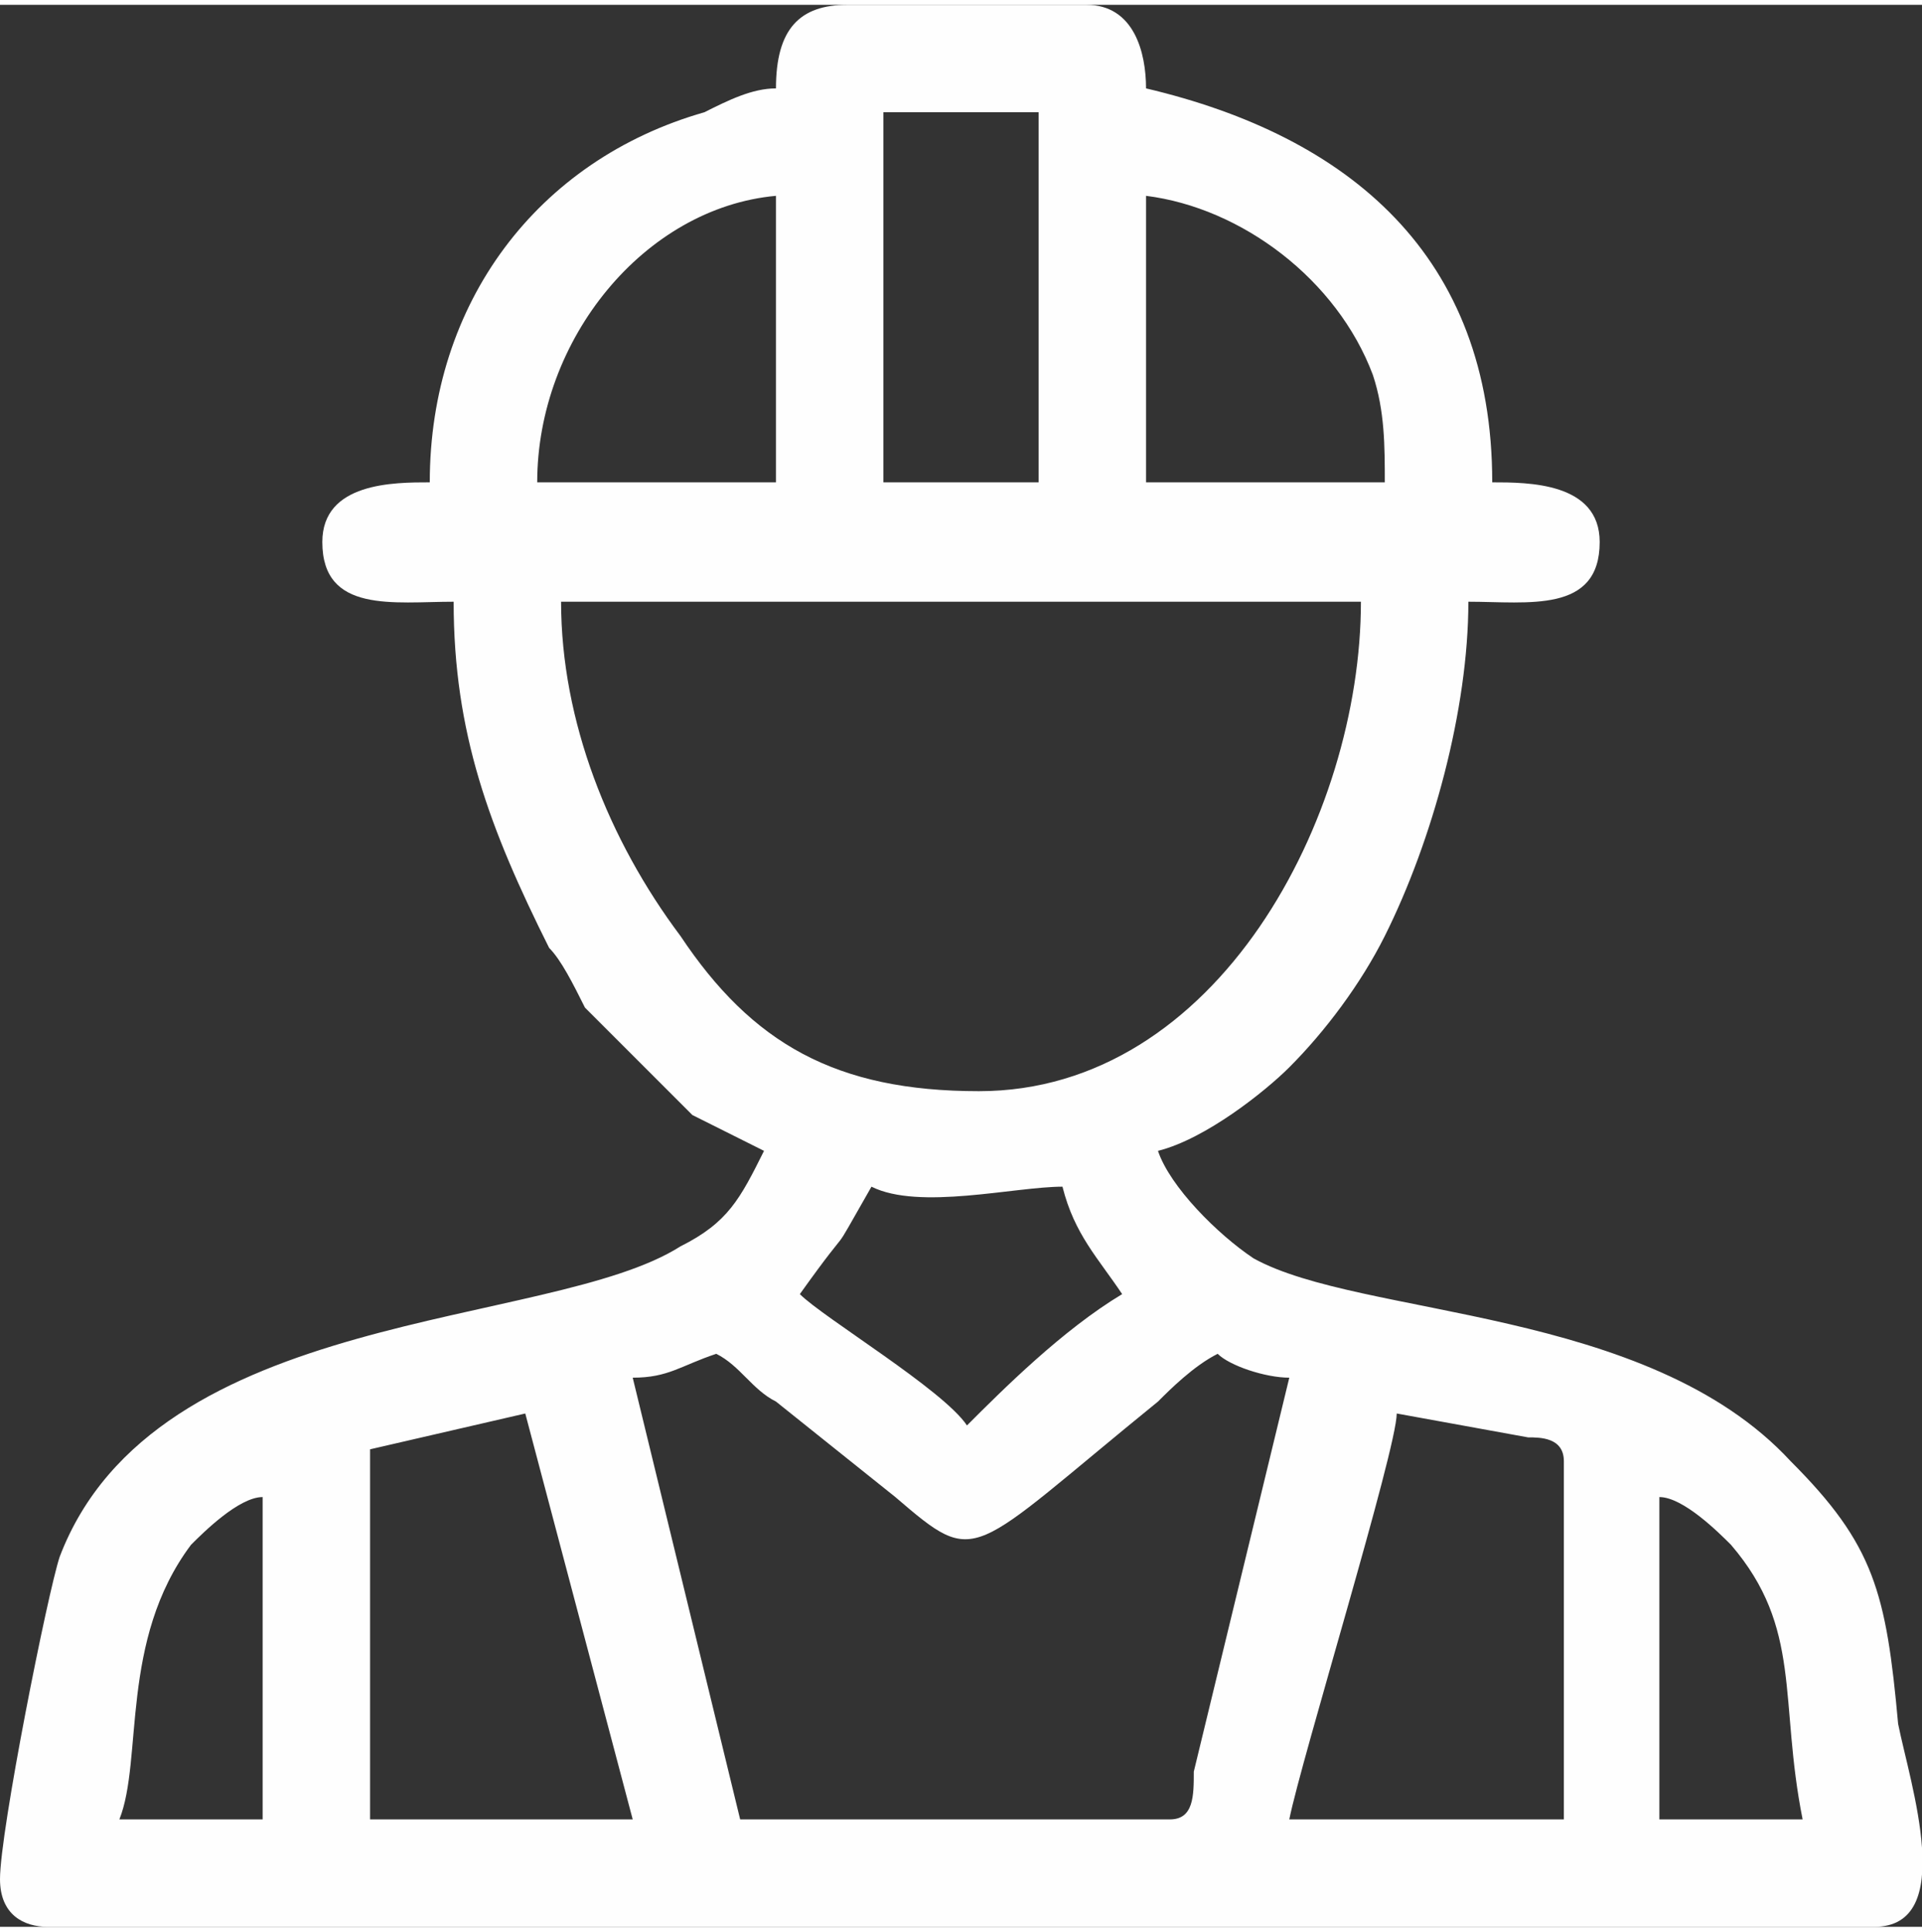
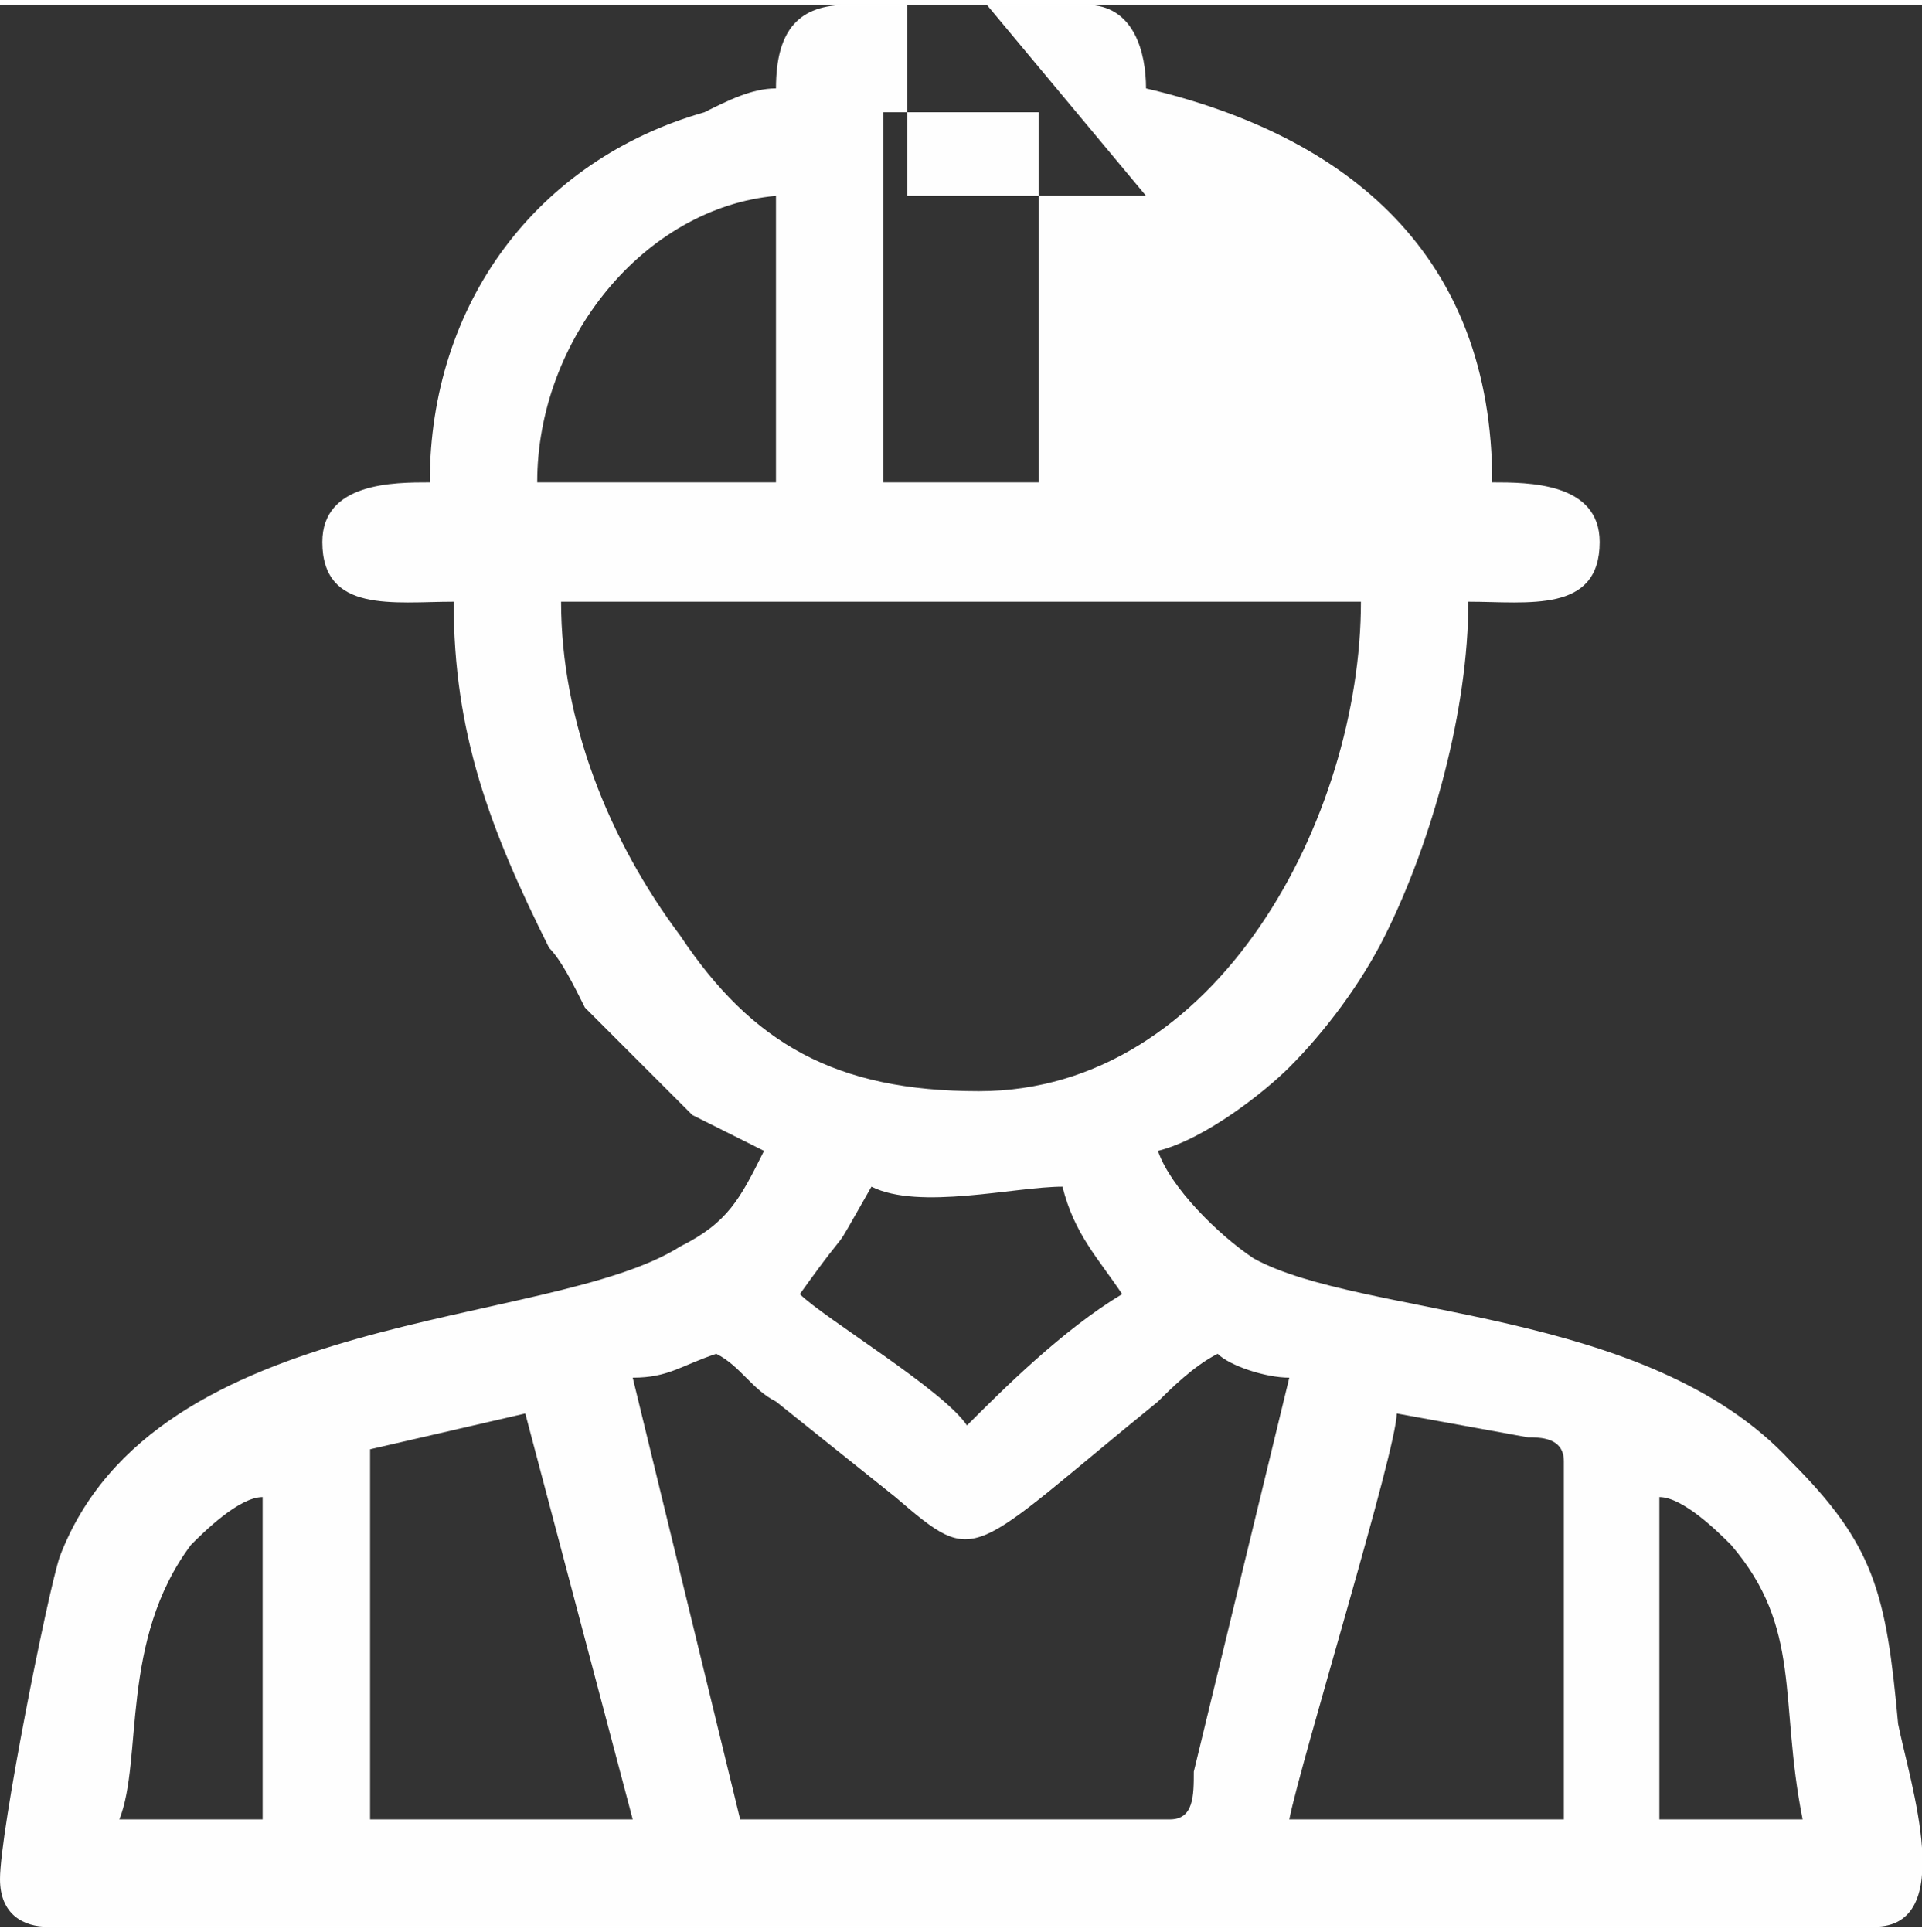
<svg xmlns="http://www.w3.org/2000/svg" xml:space="preserve" width="199px" height="200px" version="1.1" style="shape-rendering:geometricPrecision; text-rendering:geometricPrecision; image-rendering:optimizeQuality; fill-rule:evenodd; clip-rule:evenodd" viewBox="0 0 1.61 1.61">
  <rect x="0" y="0" width="1.61" height="1.61" fill="#333333" stroke="none" />
  <defs>
    <style type="text/css">
   
    .fil0 {fill:#FEFEFE}
   
  </style>
  </defs>
  <g id="Слой_x0020_1">
-     <path class="fil0" d="M1.39 1.25c0.02,0 0.05,0.03 0.06,0.04 0.06,0.07 0.04,0.13 0.06,0.23l-0.12 0 0 -0.27zm-0.22 -0.07l0.11 0.02c0.01,0 0.03,0 0.03,0.02l0 0.3 -0.23 0c0.01,-0.05 0.09,-0.31 0.09,-0.34zm-0.86 0.03l0.13 -0.03 0.09 0.34 -0.22 0 0 -0.31zm-0.09 0.04l0 0.27 -0.12 0c0.02,-0.05 0,-0.15 0.06,-0.23 0.01,-0.01 0.04,-0.04 0.06,-0.04zm0.31 -0.1c0.03,0 0.04,-0.01 0.07,-0.02 0.02,0.01 0.03,0.03 0.05,0.04l0.1 0.08c0.07,0.06 0.06,0.05 0.22,-0.08 0.01,-0.01 0.03,-0.03 0.05,-0.04 0.01,0.01 0.04,0.02 0.06,0.02l-0.08 0.33c0,0.02 0,0.04 -0.02,0.04l-0.36 0 -0.09 -0.37zm0.14 -0.07c0.05,-0.07 0.02,-0.02 0.06,-0.09 0.04,0.02 0.12,0 0.16,0 0.01,0.04 0.03,0.06 0.05,0.09 -0.05,0.03 -0.1,0.08 -0.13,0.11 -0.02,-0.03 -0.12,-0.09 -0.14,-0.11zm0.15 -0.17c-0.12,0 -0.19,-0.04 -0.25,-0.13 -0.06,-0.08 -0.1,-0.18 -0.1,-0.28l0.67 0c0,0.18 -0.12,0.41 -0.32,0.41zm0.14 -0.75c0.08,0.01 0.16,0.07 0.19,0.15 0.01,0.03 0.01,0.06 0.01,0.09l-0.2 0 0 -0.24zm-0.22 -0.07l0.13 0 0 0.31 -0.13 0 0 -0.31zm-0.09 0.07l0 0.24 -0.2 0c0,-0.12 0.09,-0.23 0.2,-0.24zm0 -0.09c-0.02,0 -0.04,0.01 -0.06,0.02 -0.14,0.04 -0.23,0.16 -0.23,0.31 -0.03,0 -0.09,0 -0.09,0.05 0,0.06 0.06,0.05 0.11,0.05 0,0.11 0.03,0.19 0.08,0.29 0.01,0.01 0.02,0.03 0.03,0.05l0.09 0.09c0.02,0.01 0.04,0.02 0.06,0.03 -0.02,0.04 -0.03,0.06 -0.07,0.08 -0.11,0.07 -0.44,0.05 -0.52,0.26 -0.01,0.03 -0.05,0.23 -0.05,0.27 0,0.03 0.02,0.04 0.04,0.04l1.53 0c0.07,0 0.03,-0.12 0.02,-0.17 -0.01,-0.11 -0.02,-0.15 -0.09,-0.22 -0.12,-0.13 -0.36,-0.12 -0.45,-0.17 -0.03,-0.02 -0.07,-0.06 -0.08,-0.09 0.04,-0.01 0.09,-0.05 0.11,-0.07 0.03,-0.03 0.06,-0.07 0.08,-0.11 0.04,-0.08 0.07,-0.19 0.07,-0.28 0.05,0 0.11,0.01 0.11,-0.05 0,-0.05 -0.06,-0.05 -0.09,-0.05 0,-0.19 -0.12,-0.29 -0.29,-0.33 0,-0.03 -0.01,-0.07 -0.05,-0.07l-0.2 0c-0.04,0 -0.06,0.02 -0.06,0.07z" />
+     <path class="fil0" d="M1.39 1.25c0.02,0 0.05,0.03 0.06,0.04 0.06,0.07 0.04,0.13 0.06,0.23l-0.12 0 0 -0.27zm-0.22 -0.07l0.11 0.02c0.01,0 0.03,0 0.03,0.02l0 0.3 -0.23 0c0.01,-0.05 0.09,-0.31 0.09,-0.34zm-0.86 0.03l0.13 -0.03 0.09 0.34 -0.22 0 0 -0.31zm-0.09 0.04l0 0.27 -0.12 0c0.02,-0.05 0,-0.15 0.06,-0.23 0.01,-0.01 0.04,-0.04 0.06,-0.04zm0.31 -0.1c0.03,0 0.04,-0.01 0.07,-0.02 0.02,0.01 0.03,0.03 0.05,0.04l0.1 0.08c0.07,0.06 0.06,0.05 0.22,-0.08 0.01,-0.01 0.03,-0.03 0.05,-0.04 0.01,0.01 0.04,0.02 0.06,0.02l-0.08 0.33c0,0.02 0,0.04 -0.02,0.04l-0.36 0 -0.09 -0.37zm0.14 -0.07c0.05,-0.07 0.02,-0.02 0.06,-0.09 0.04,0.02 0.12,0 0.16,0 0.01,0.04 0.03,0.06 0.05,0.09 -0.05,0.03 -0.1,0.08 -0.13,0.11 -0.02,-0.03 -0.12,-0.09 -0.14,-0.11zm0.15 -0.17c-0.12,0 -0.19,-0.04 -0.25,-0.13 -0.06,-0.08 -0.1,-0.18 -0.1,-0.28l0.67 0c0,0.18 -0.12,0.41 -0.32,0.41zm0.14 -0.75l-0.2 0 0 -0.24zm-0.22 -0.07l0.13 0 0 0.31 -0.13 0 0 -0.31zm-0.09 0.07l0 0.24 -0.2 0c0,-0.12 0.09,-0.23 0.2,-0.24zm0 -0.09c-0.02,0 -0.04,0.01 -0.06,0.02 -0.14,0.04 -0.23,0.16 -0.23,0.31 -0.03,0 -0.09,0 -0.09,0.05 0,0.06 0.06,0.05 0.11,0.05 0,0.11 0.03,0.19 0.08,0.29 0.01,0.01 0.02,0.03 0.03,0.05l0.09 0.09c0.02,0.01 0.04,0.02 0.06,0.03 -0.02,0.04 -0.03,0.06 -0.07,0.08 -0.11,0.07 -0.44,0.05 -0.52,0.26 -0.01,0.03 -0.05,0.23 -0.05,0.27 0,0.03 0.02,0.04 0.04,0.04l1.53 0c0.07,0 0.03,-0.12 0.02,-0.17 -0.01,-0.11 -0.02,-0.15 -0.09,-0.22 -0.12,-0.13 -0.36,-0.12 -0.45,-0.17 -0.03,-0.02 -0.07,-0.06 -0.08,-0.09 0.04,-0.01 0.09,-0.05 0.11,-0.07 0.03,-0.03 0.06,-0.07 0.08,-0.11 0.04,-0.08 0.07,-0.19 0.07,-0.28 0.05,0 0.11,0.01 0.11,-0.05 0,-0.05 -0.06,-0.05 -0.09,-0.05 0,-0.19 -0.12,-0.29 -0.29,-0.33 0,-0.03 -0.01,-0.07 -0.05,-0.07l-0.2 0c-0.04,0 -0.06,0.02 -0.06,0.07z" />
  </g>
</svg>